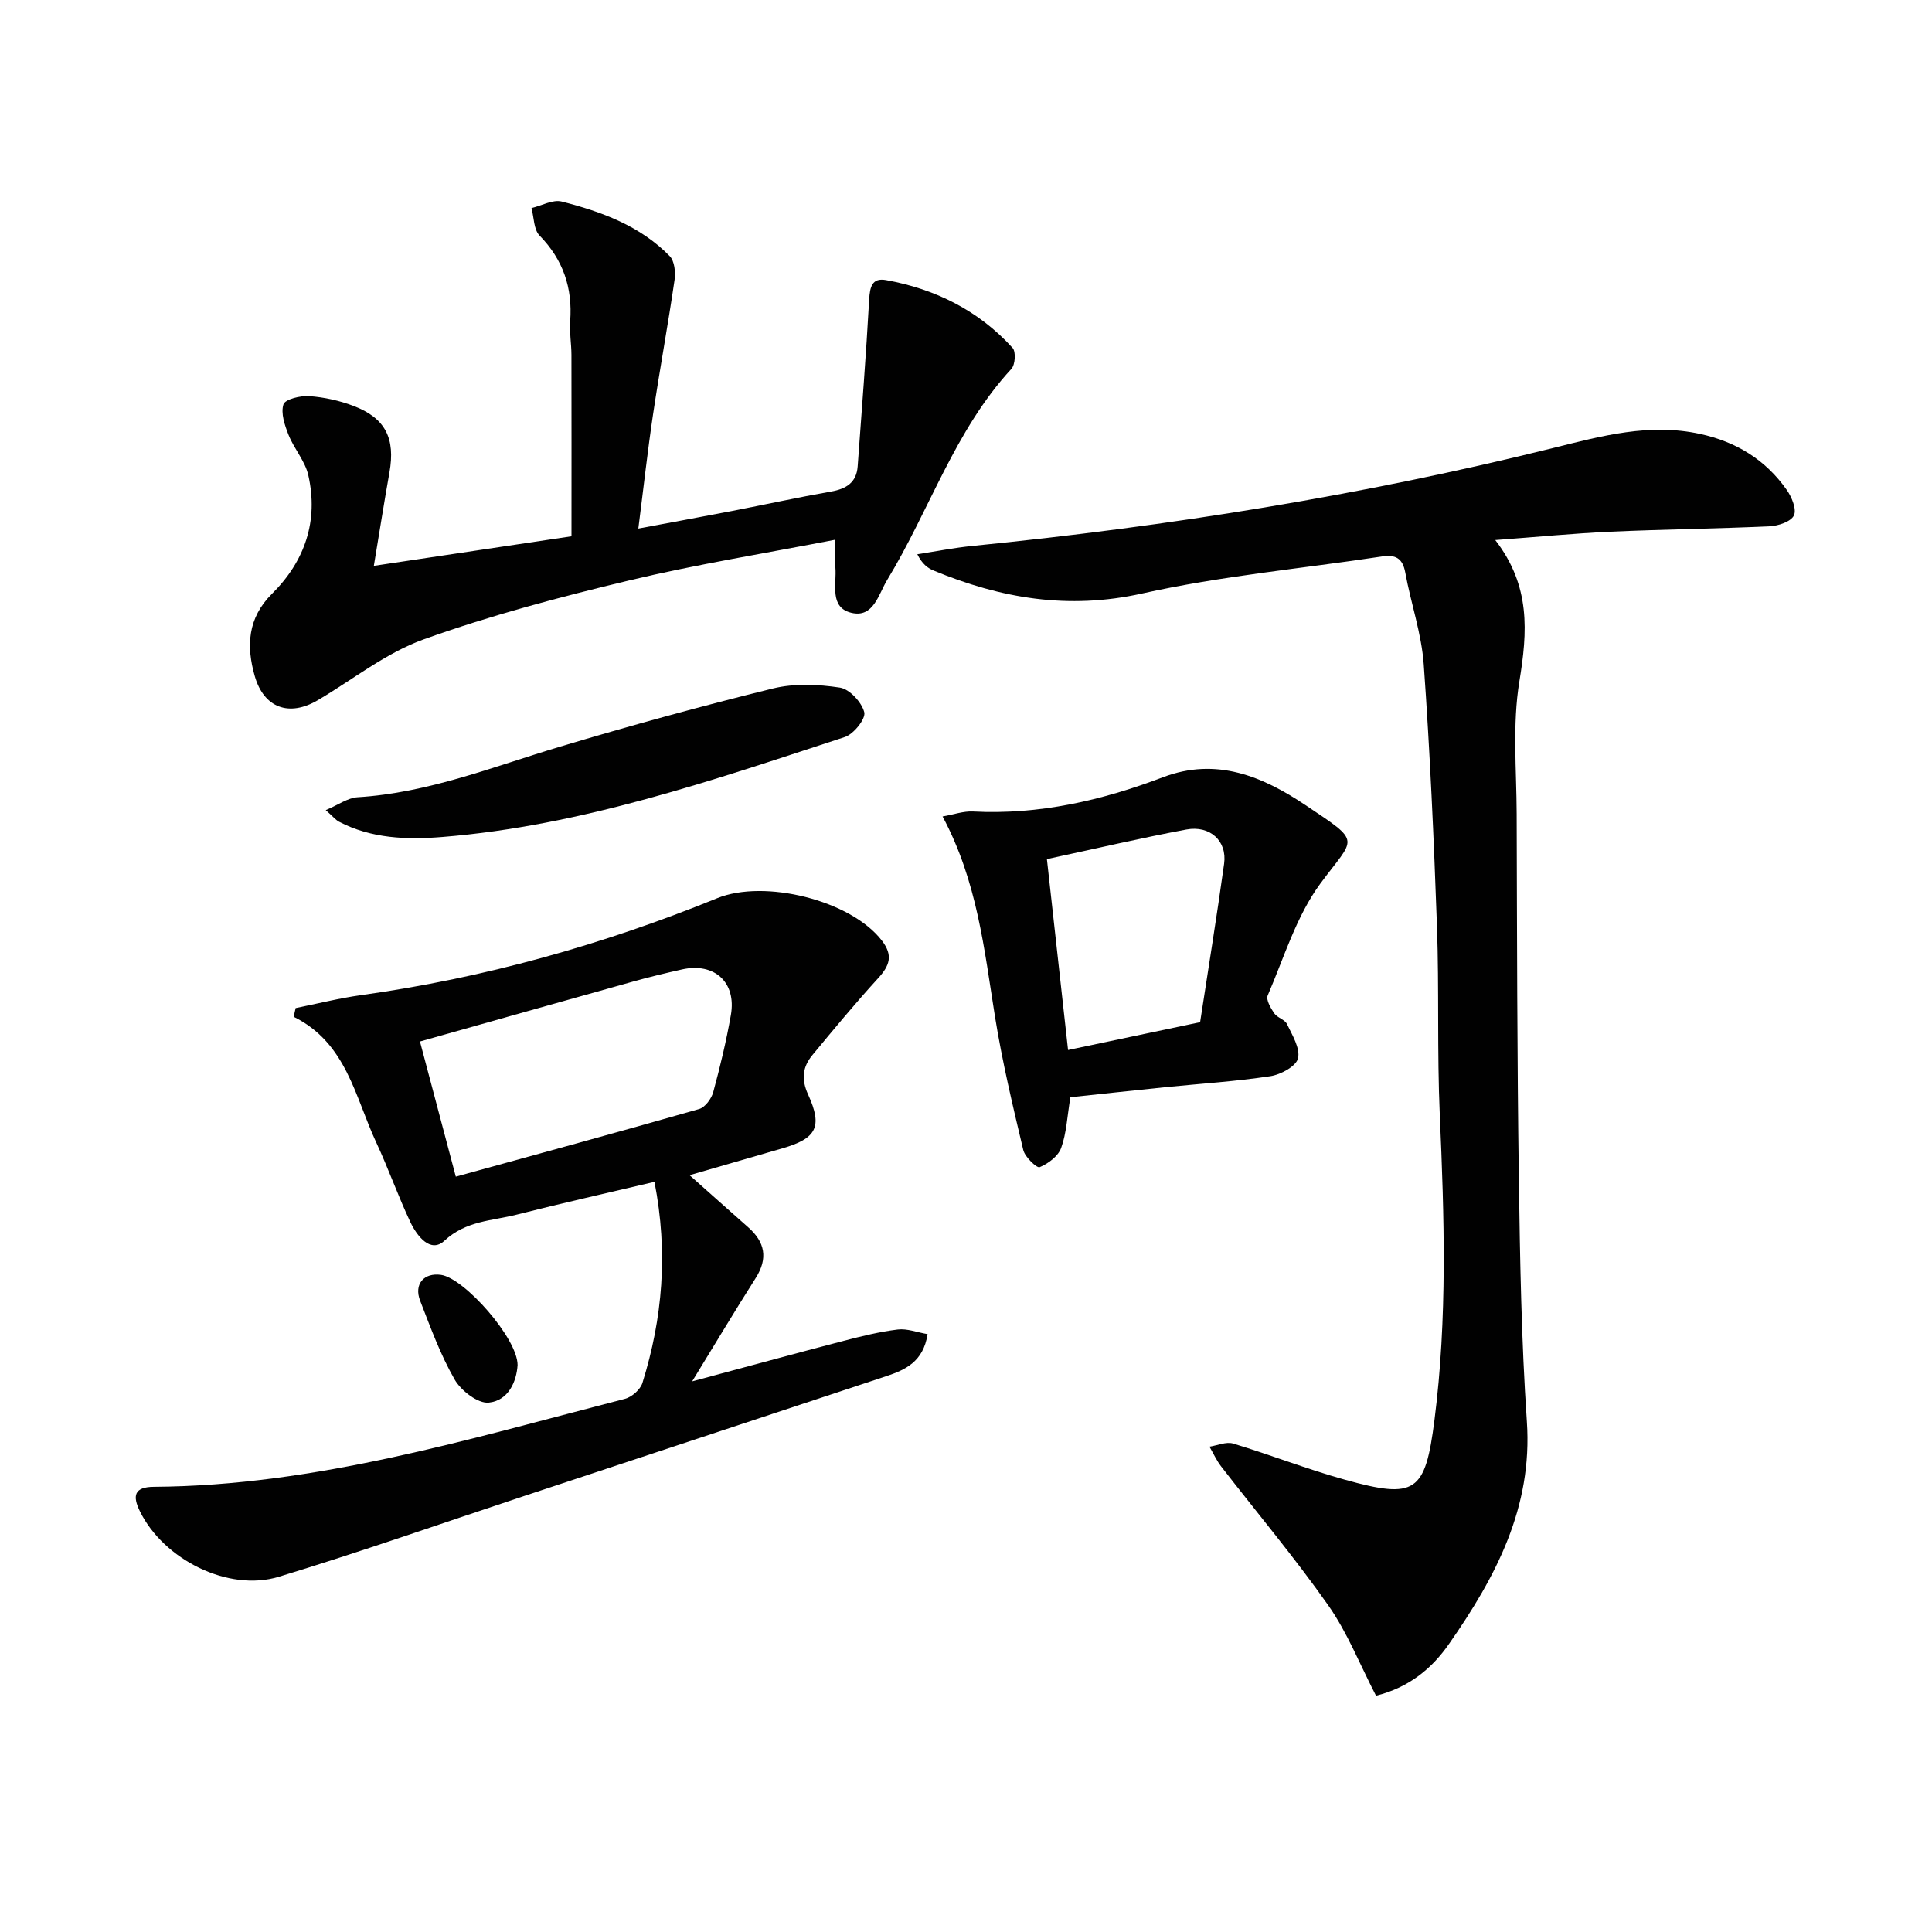
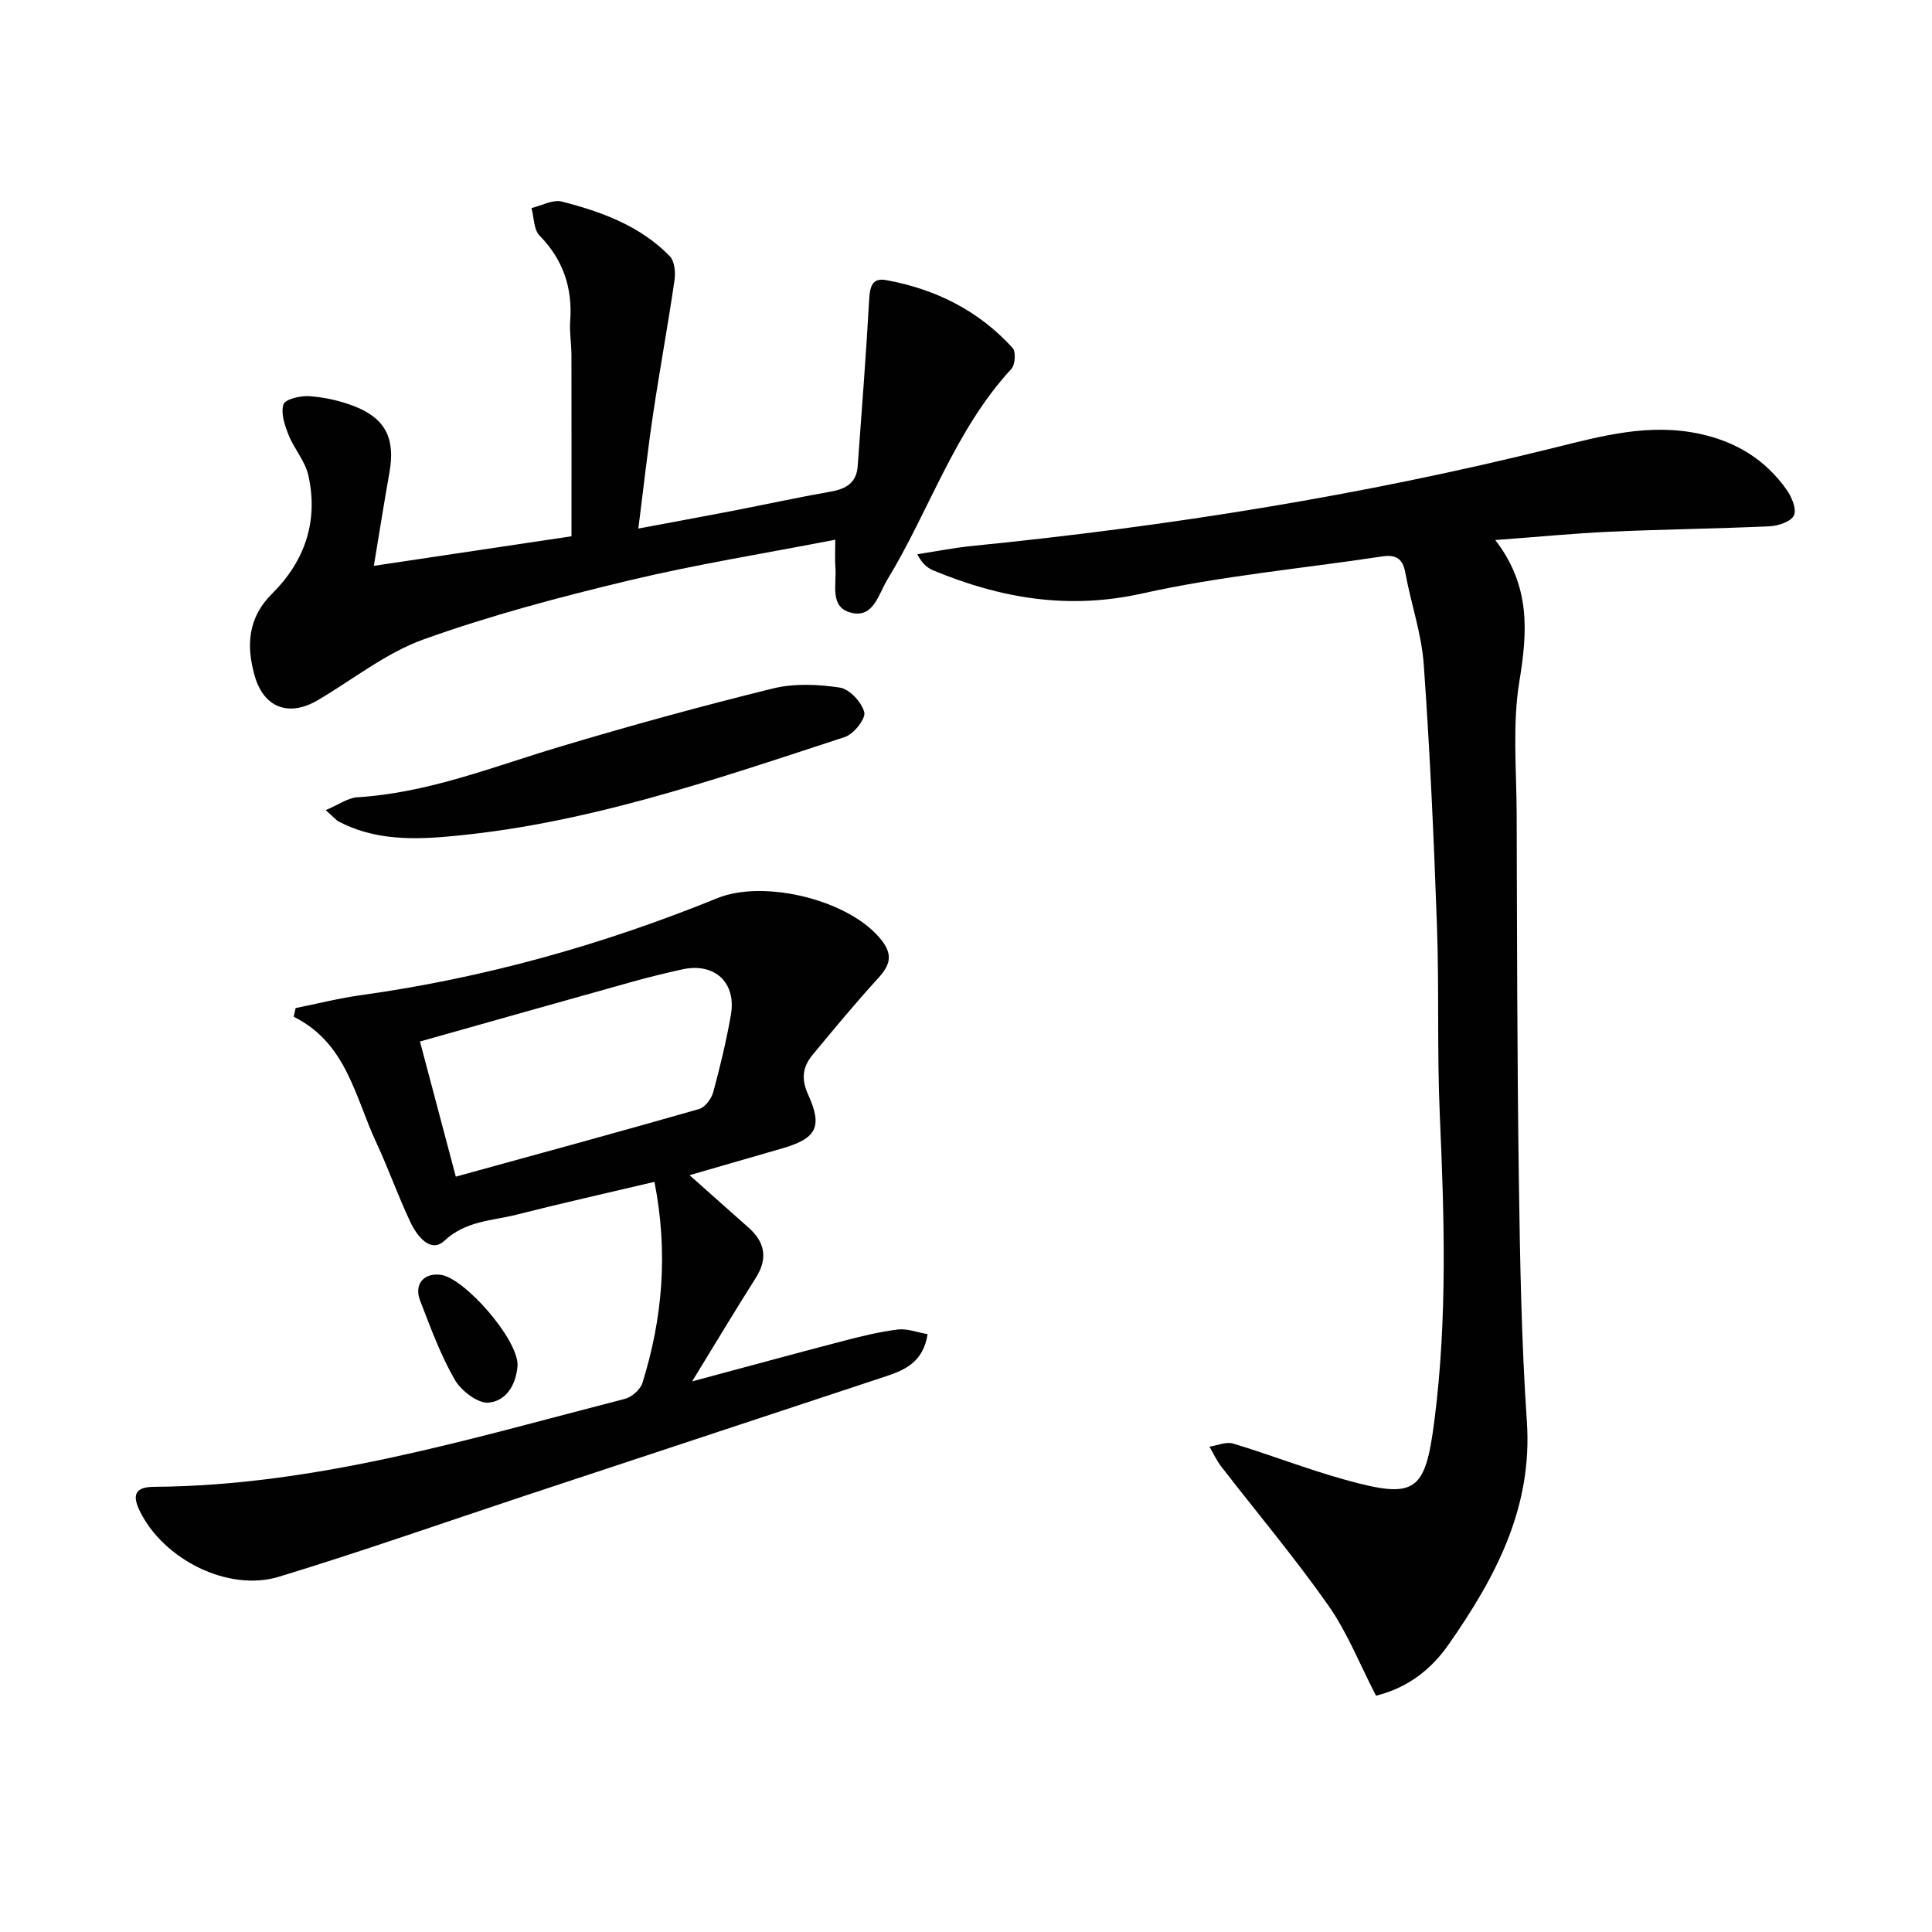
<svg xmlns="http://www.w3.org/2000/svg" enable-background="new 0 0 400 400" viewBox="0 0 400 400">
  <g fill="#010101">
    <path d="m284.89 351.08c-3.36-6.49-5.94-13.1-9.9-18.73-6.95-9.89-14.76-19.17-22.17-28.75-.96-1.24-1.61-2.71-2.41-4.08 1.64-.25 3.46-1.08 4.89-.65 7.75 2.34 15.32 5.31 23.12 7.48 14.69 4.09 16.66 2.65 18.57-12.34 2.69-21.05 2.04-42.14 1.1-63.26-.57-12.97-.12-25.98-.58-38.96-.64-18.09-1.45-36.19-2.74-54.25-.46-6.39-2.66-12.63-3.82-18.99-.55-3.01-2.03-3.76-4.83-3.34-16.57 2.51-33.35 4.03-49.67 7.67-15.27 3.4-29.23 1.01-43.14-4.75-1.27-.52-2.39-1.39-3.39-3.38 3.83-.59 7.64-1.35 11.49-1.73 40.53-4.05 80.68-10.45 120.21-20.28 10.09-2.51 19.87-5.18 30.36-2.9 7.52 1.63 13.56 5.36 17.95 11.59 1.04 1.48 2.09 4.03 1.48 5.29-.62 1.29-3.25 2.16-5.04 2.24-10.96.51-21.95.62-32.91 1.12-7.6.34-15.18 1.09-23.88 1.73 7.35 9.52 6.67 19.02 4.99 29.26-1.47 8.94-.59 18.27-.56 27.43.08 25.15.09 50.3.45 75.45.24 16.79.52 33.6 1.66 50.35 1.22 17.83-6.47 32.21-16.07 45.99-3.52 5.09-8.27 9.07-15.16 10.79z" />
    <path d="m135.5 244.69c-9.88 2.33-19.24 4.43-28.54 6.79-5.11 1.3-10.46 1.23-14.96 5.41-2.88 2.67-5.69-1.03-7.03-3.85-2.55-5.4-4.54-11.07-7.06-16.48-4.42-9.46-6.15-20.63-17.11-26.05.14-.6.27-1.2.41-1.8 4.52-.91 9.01-2.05 13.57-2.68 25.44-3.54 49.98-10.41 73.72-20.07 9.75-3.97 27.63.39 34.09 8.79 2.37 3.08 1.59 5.18-.78 7.78-4.7 5.14-9.14 10.51-13.58 15.87-2.03 2.45-2.4 4.97-.92 8.21 3.07 6.73 1.71 9.11-5.36 11.15-6.21 1.79-12.42 3.6-19.18 5.55 4.28 3.8 8.17 7.29 12.1 10.75 3.52 3.09 4.19 6.46 1.58 10.56-4.25 6.69-8.32 13.49-13.15 21.38 11.34-3.04 21.35-5.78 31.4-8.4 3.69-.96 7.42-1.88 11.19-2.34 1.93-.23 3.98.59 6.16.96-.9 5.74-4.62 7.4-8.63 8.73-24.89 8.24-49.79 16.47-74.69 24.71-16.99 5.63-33.88 11.58-50.99 16.79-10.51 3.2-23.88-3.6-28.76-13.53-1.59-3.23-1.2-5.06 2.86-5.09 33.61-.22 65.45-9.95 97.56-18.22 1.42-.37 3.18-1.92 3.61-3.29 4.16-13.35 5.36-26.93 2.49-41.63zm-41.13-1.08c17.22-4.74 33.83-9.26 50.38-14 1.24-.35 2.55-2.14 2.92-3.51 1.43-5.26 2.71-10.59 3.65-15.96 1.19-6.76-3.41-10.93-10.12-9.43-3.4.76-6.78 1.57-10.13 2.51-14.62 4.08-29.23 8.22-44.12 12.41 2.51 9.44 4.88 18.36 7.42 27.98z" />
    <path d="m118.32 111.03c0-13.04.02-25.31-.01-37.58-.01-2.32-.43-4.66-.26-6.96.51-6.88-1.44-12.7-6.34-17.72-1.22-1.25-1.15-3.76-1.67-5.69 2.1-.5 4.41-1.82 6.27-1.35 8.24 2.1 16.24 5.03 22.35 11.3 1 1.03 1.23 3.34 1 4.93-1.36 9.33-3.08 18.61-4.47 27.94-1.12 7.52-1.95 15.08-3.03 23.53 6.81-1.28 13.08-2.42 19.35-3.63 6.85-1.33 13.67-2.82 20.54-4.03 3.14-.55 5.27-1.84 5.52-5.2.84-11.51 1.74-23.02 2.38-34.55.15-2.6.59-4.56 3.5-4.03 10.22 1.85 19.16 6.3 26.2 14.05.71.78.54 3.47-.25 4.33-11.75 12.73-16.94 29.27-25.72 43.7-1.8 2.96-2.82 7.9-7.39 6.81-4.63-1.1-3.05-5.91-3.33-9.36-.13-1.63-.02-3.28-.02-5.78-14.55 2.83-28.76 5.1-42.72 8.44-14.34 3.43-28.67 7.23-42.52 12.2-7.8 2.8-14.63 8.31-21.91 12.59-5.91 3.48-11.14 1.62-13.04-4.98-1.78-6.19-1.5-12.03 3.56-17.05 6.82-6.77 9.66-15.08 7.52-24.56-.66-2.93-2.94-5.45-4.08-8.32-.8-2.01-1.65-4.52-1.06-6.34.35-1.07 3.52-1.83 5.34-1.7 3.1.22 6.27.92 9.18 2.03 6.61 2.52 8.67 6.73 7.42 13.77-1.09 6.11-2.05 12.25-3.23 19.33 14.69-2.2 28.1-4.21 40.92-6.12z" />
-     <path d="m221.61 227.17c-.67 4.04-.8 7.45-1.91 10.5-.62 1.71-2.68 3.24-4.45 3.98-.58.24-3.04-2.09-3.39-3.54-2.18-9.16-4.37-18.35-5.86-27.64-2.23-13.92-3.66-27.98-10.85-41.43 2.32-.4 4.32-1.13 6.28-1.03 13.69.72 26.69-2.28 39.35-7.09 11.08-4.21 20.64-.16 29.49 5.76 11.88 7.95 10.29 6.5 3.1 16.25-4.98 6.75-7.52 15.32-10.91 23.18-.38.89.63 2.61 1.36 3.69.62.91 2.18 1.27 2.63 2.21 1.09 2.29 2.78 5.02 2.29 7.11-.38 1.63-3.57 3.37-5.72 3.69-7.2 1.09-14.5 1.55-21.76 2.28-6.56.67-13.13 1.39-19.65 2.08zm-4.86-49.3c1.45 13.05 2.89 26.08 4.38 39.52 9.78-2.06 18.66-3.93 27.34-5.76 1.71-11.2 3.48-21.99 4.97-32.81.65-4.7-2.91-8-7.85-7.07-9.41 1.76-18.73 3.95-28.84 6.12z" />
    <path d="m67.44 167.73c2.6-1.09 4.56-2.55 6.6-2.67 14.65-.9 28.09-6.34 41.91-10.47 14.59-4.37 29.29-8.41 44.08-12.05 4.4-1.08 9.33-.87 13.86-.18 2 .3 4.53 3.04 5.05 5.11.33 1.35-2.2 4.53-4.02 5.12-27.28 8.92-54.46 18.38-83.36 20.7-7.3.59-14.65.35-21.4-3.18-.69-.38-1.22-1.06-2.72-2.38z" />
    <path d="m107.16 282.62c-.21 3.37-1.86 7.35-5.97 7.78-2.23.23-5.74-2.47-7.06-4.78-2.94-5.12-4.99-10.77-7.14-16.31-1.34-3.44.78-5.87 4.34-5.36 4.82.7 15.83 13.13 15.83 18.67z" />
  </g>
</svg>